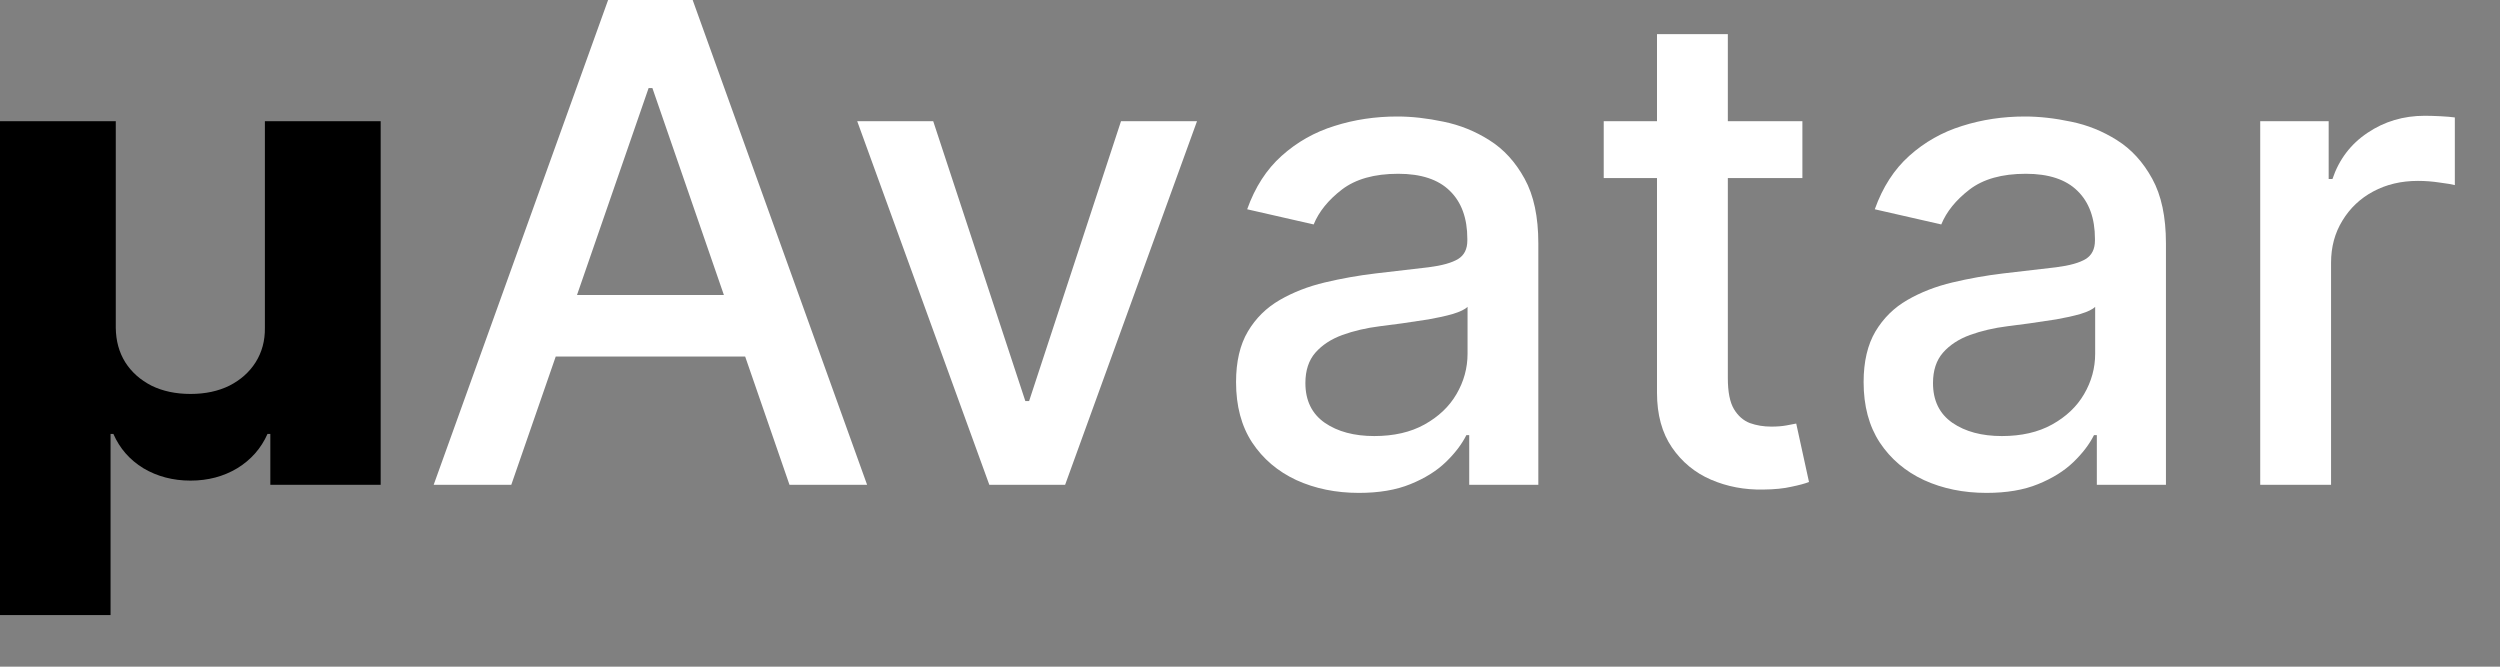
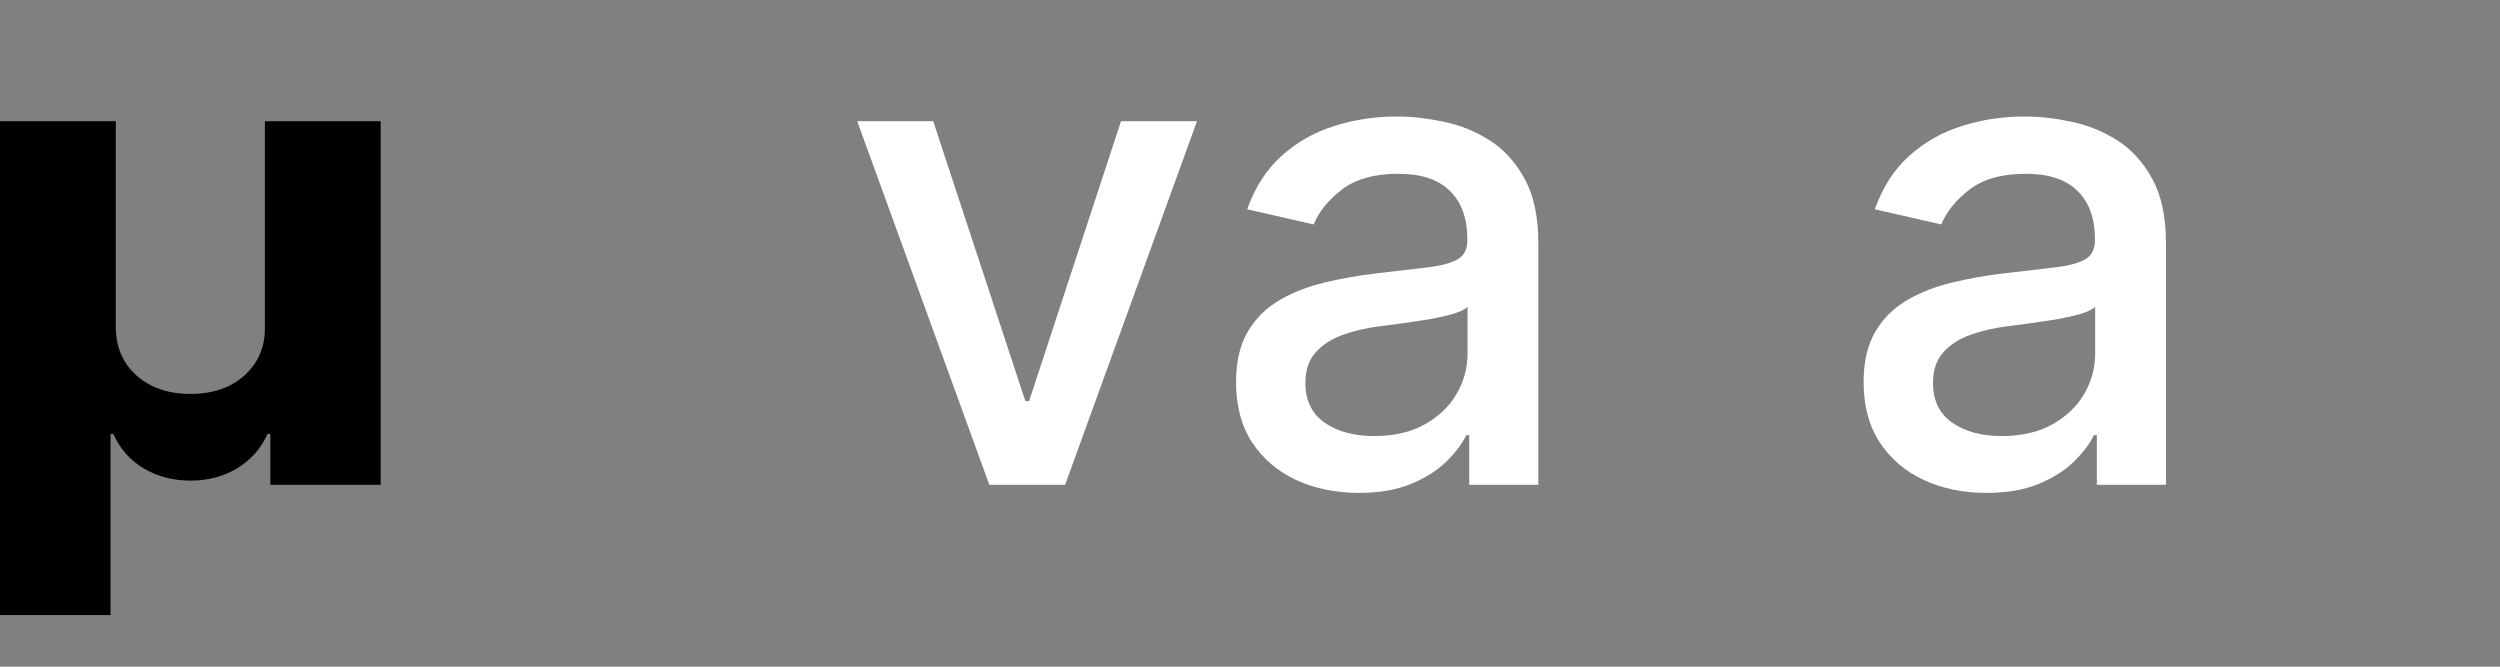
<svg xmlns="http://www.w3.org/2000/svg" width="45" height="12" viewBox="0 0 45 12" fill="none">
  <rect x="0" y="0" width="45" height="12" fill="#808080" stroke="none" />
  <path d="M0 11.071V2.182H2.084V5.902C2.087 6.135 2.143 6.341 2.254 6.52C2.368 6.699 2.526 6.839 2.727 6.942C2.929 7.041 3.163 7.091 3.43 7.091C3.695 7.091 3.928 7.041 4.129 6.942C4.331 6.839 4.489 6.699 4.602 6.52C4.716 6.338 4.771 6.132 4.768 5.902V2.182H6.852V8.727H4.866V7.811H4.815C4.699 8.072 4.517 8.278 4.27 8.429C4.023 8.577 3.743 8.651 3.43 8.651C3.115 8.651 2.832 8.577 2.582 8.429C2.335 8.278 2.155 8.072 2.041 7.811H1.99V11.071H0Z" fill="#FF3E00" style="fill:#FF3E00;fill:color(display-p3 1 0.243 0);fill-opacity:1;" />
  <path d="M21.546 2.182L19.172 8.727H17.808L15.43 2.182H16.798L18.456 7.219H18.524L20.178 2.182H21.546Z" fill="white" style="fill:white;fill-opacity:1;" />
  <path d="M24.46 8.872C24.046 8.872 23.671 8.795 23.335 8.642C23 8.486 22.734 8.26 22.538 7.964C22.345 7.669 22.249 7.307 22.249 6.878C22.249 6.509 22.32 6.205 22.462 5.966C22.604 5.727 22.796 5.538 23.037 5.399C23.278 5.26 23.548 5.155 23.847 5.084C24.145 5.013 24.449 4.959 24.759 4.922C25.151 4.876 25.469 4.839 25.713 4.811C25.957 4.78 26.135 4.73 26.246 4.662C26.357 4.594 26.412 4.483 26.412 4.33V4.3C26.412 3.928 26.307 3.639 26.097 3.435C25.889 3.23 25.579 3.128 25.168 3.128C24.739 3.128 24.401 3.223 24.153 3.413C23.909 3.601 23.74 3.81 23.646 4.04L22.449 3.767C22.591 3.369 22.798 3.048 23.071 2.804C23.347 2.557 23.663 2.378 24.021 2.267C24.379 2.153 24.756 2.097 25.151 2.097C25.412 2.097 25.689 2.128 25.982 2.19C26.277 2.25 26.553 2.361 26.808 2.523C27.067 2.685 27.278 2.916 27.443 3.217C27.608 3.516 27.69 3.903 27.69 4.381V8.727H26.446V7.832H26.395C26.312 7.997 26.189 8.159 26.024 8.318C25.859 8.477 25.648 8.609 25.389 8.714C25.131 8.82 24.821 8.872 24.46 8.872ZM24.737 7.849C25.09 7.849 25.391 7.78 25.641 7.641C25.893 7.501 26.085 7.32 26.216 7.095C26.349 6.868 26.416 6.625 26.416 6.366V5.523C26.371 5.568 26.283 5.611 26.152 5.651C26.024 5.688 25.878 5.72 25.713 5.749C25.548 5.774 25.388 5.798 25.232 5.821C25.075 5.841 24.945 5.858 24.84 5.872C24.592 5.903 24.366 5.956 24.162 6.03C23.96 6.104 23.798 6.21 23.676 6.349C23.557 6.486 23.497 6.668 23.497 6.895C23.497 7.21 23.614 7.449 23.847 7.611C24.079 7.77 24.376 7.849 24.737 7.849Z" fill="white" style="fill:white;fill-opacity:1;" />
  <path d="M35.757 8.872C35.342 8.872 34.967 8.795 34.632 8.642C34.297 8.486 34.031 8.26 33.835 7.964C33.642 7.669 33.545 7.307 33.545 6.878C33.545 6.509 33.617 6.205 33.758 5.966C33.901 5.727 34.092 5.538 34.334 5.399C34.575 5.26 34.845 5.155 35.144 5.084C35.442 5.013 35.746 4.959 36.055 4.922C36.447 4.876 36.766 4.839 37.01 4.811C37.254 4.78 37.432 4.73 37.543 4.662C37.653 4.594 37.709 4.483 37.709 4.33V4.3C37.709 3.928 37.604 3.639 37.394 3.435C37.186 3.23 36.876 3.128 36.465 3.128C36.035 3.128 35.697 3.223 35.45 3.413C35.206 3.601 35.037 3.81 34.943 4.04L33.746 3.767C33.888 3.369 34.095 3.048 34.368 2.804C34.644 2.557 34.96 2.378 35.318 2.267C35.676 2.153 36.053 2.097 36.447 2.097C36.709 2.097 36.986 2.128 37.278 2.19C37.574 2.25 37.849 2.361 38.105 2.523C38.364 2.685 38.575 2.916 38.74 3.217C38.905 3.516 38.987 3.903 38.987 4.381V8.727H37.743V7.832H37.692C37.609 7.997 37.486 8.159 37.321 8.318C37.156 8.477 36.945 8.609 36.686 8.714C36.428 8.82 36.118 8.872 35.757 8.872ZM36.034 7.849C36.386 7.849 36.688 7.78 36.938 7.641C37.19 7.501 37.382 7.32 37.513 7.095C37.646 6.868 37.713 6.625 37.713 6.366V5.523C37.668 5.568 37.58 5.611 37.449 5.651C37.321 5.688 37.175 5.72 37.01 5.749C36.845 5.774 36.685 5.798 36.528 5.821C36.372 5.841 36.242 5.858 36.136 5.872C35.889 5.903 35.663 5.956 35.459 6.03C35.257 6.104 35.095 6.21 34.973 6.349C34.854 6.486 34.794 6.668 34.794 6.895C34.794 7.21 34.91 7.449 35.144 7.611C35.376 7.77 35.673 7.849 36.034 7.849Z" fill="white" style="fill:white;fill-opacity:1;" />
-   <path d="M40.684 8.727V2.182H41.916V3.222H41.984C42.103 2.869 42.314 2.592 42.615 2.391C42.919 2.186 43.262 2.084 43.646 2.084C43.725 2.084 43.819 2.087 43.927 2.092C44.038 2.098 44.125 2.105 44.187 2.114V3.332C44.136 3.318 44.045 3.303 43.914 3.286C43.784 3.266 43.653 3.256 43.522 3.256C43.221 3.256 42.953 3.32 42.717 3.447C42.484 3.572 42.299 3.747 42.163 3.972C42.027 4.193 41.959 4.446 41.959 4.73V8.727H40.684Z" fill="white" style="fill:white;fill-opacity:1;" />
-   <path d="M32.443 2.182V3.205H31.101V6.805C31.101 7.053 31.137 7.239 31.211 7.364C31.285 7.486 31.38 7.57 31.497 7.615C31.616 7.658 31.745 7.679 31.885 7.679C31.987 7.679 32.076 7.672 32.153 7.658C32.23 7.643 32.289 7.632 32.332 7.624L32.562 8.676C32.488 8.705 32.383 8.733 32.247 8.761C32.11 8.793 31.94 8.81 31.735 8.812C31.4 8.818 31.088 8.759 30.798 8.634C30.508 8.509 30.274 8.315 30.095 8.054C29.916 7.793 29.826 7.464 29.826 7.07V3.205H28.867V2.182H29.826V0.614H31.101V2.182H32.443Z" fill="white" style="fill:white;fill-opacity:1;" />
-   <path fill-rule="evenodd" clip-rule="evenodd" d="M9.203 8.727H7.806L10.946 0H12.468L15.608 8.727H14.211L13.413 6.418H10.003L9.203 8.727ZM11.675 1.585H11.743L13.03 5.31H10.386L11.675 1.585Z" fill="white" style="fill:white;fill-opacity:1;" />
</svg>